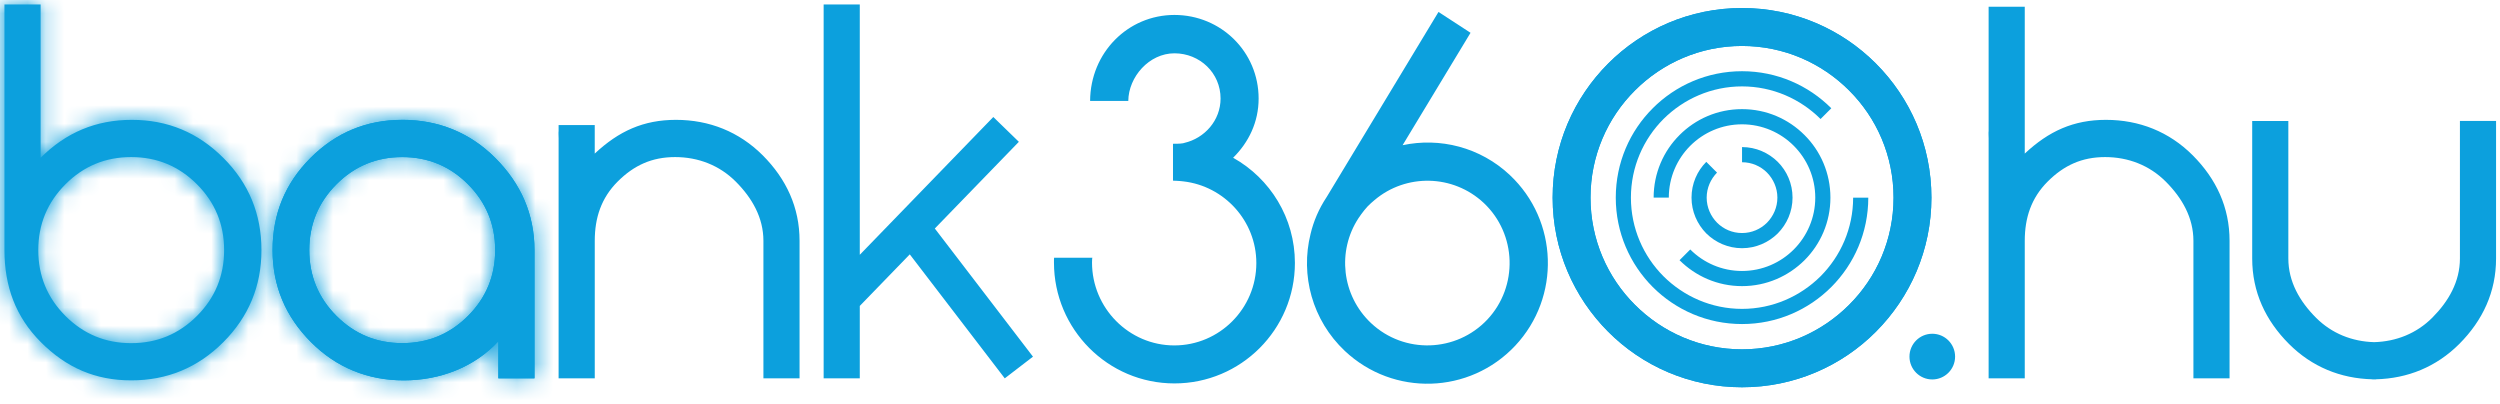
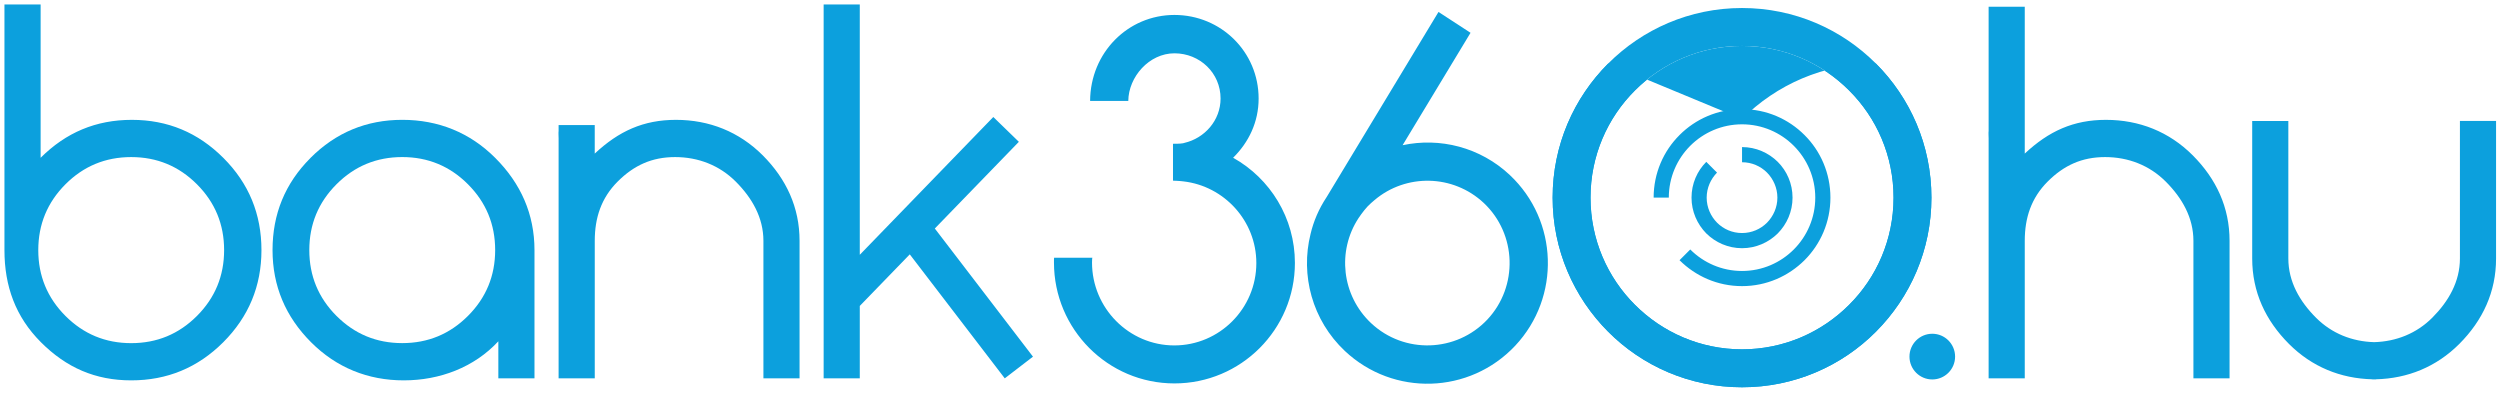
<svg xmlns="http://www.w3.org/2000/svg" xmlns:xlink="http://www.w3.org/1999/xlink" width="136" height="22" viewBox="0 0 136 22">
  <defs>
-     <path id="0biwiiyqwa" d="M.242.022v13.364c0 1.957.601 3.628 1.983 5.01 1.382 1.384 2.96 2.076 4.914 2.076 1.955 0 3.625-.692 5.007-2.075 1.381-1.383 2.077-3.054 2.077-5.01 0-1.958-.684-3.628-2.065-5.012C10.775 6.993 9.124 6.3 7.169 6.3c-1.95 0-3.582.689-4.96 2.064V.022H.241zm3.319 16.945c-.986-.987-1.479-2.18-1.479-3.58s.493-2.595 1.479-3.582c.985-.987 2.177-1.48 3.576-1.48 1.4 0 2.591.493 3.577 1.48.986.987 1.478 2.181 1.478 3.581s-.492 2.594-1.478 3.58c-.986.987-2.178 1.481-3.577 1.481s-2.59-.494-3.576-1.48z" />
    <path id="wtolf0cn3c" d="M2.268 2.3C.886 3.682.206 5.352.206 7.31c0 1.957.712 3.627 2.094 5.01 1.382 1.384 3.094 2.076 5.048 2.076 1.955 0 3.832-.709 5.142-2.126v2.016h1.967V7.31c0-1.957-.747-3.627-2.13-5.01C10.946.915 9.221.223 7.267.223c-1.955 0-3.618.692-5 2.075zm1.417 8.59c-.986-.986-1.479-2.18-1.479-3.58S2.7 4.716 3.685 3.73c.985-.988 2.177-1.481 3.576-1.481s2.591.493 3.577 1.48c.985.987 1.478 2.18 1.478 3.581 0 1.4-.493 2.594-1.478 3.58-.986.987-2.178 1.48-3.577 1.48s-2.59-.493-3.576-1.48z" />
  </defs>
  <g fill="none" fill-rule="evenodd">
    <g fill="#0CA0DD">
      <path d="M100.591 4.7c1.498 1.492 2.418 3.555 2.418 5.831 0 2.277-.92 4.34-2.418 5.832-1.49 1.492-3.55 2.421-5.825 2.421-2.273 0-4.334-.929-5.824-2.421-1.497-1.492-2.418-3.555-2.418-5.832 0-2.276.92-4.34 2.418-5.831 1.49-1.493 3.551-2.42 5.824-2.42 2.274 0 4.335.927 5.825 2.42M87.486 3.235c-1.869 1.87-3.023 4.442-3.023 7.296 0 2.847 1.154 5.42 3.016 7.29 1.861 1.87 4.444 3.026 7.287 3.026 2.844 0 5.427-1.155 7.288-3.026 1.862-1.87 3.016-4.443 3.016-7.29 0-2.854-1.154-5.426-3.022-7.296C100.186 1.37 97.61.216 94.766.216c-2.843 0-5.419 1.155-7.28 3.019" transform="translate(0 .22)" />
-       <path d="M100.591 4.7c1.498 1.492 2.418 3.555 2.418 5.831 0 2.277-.92 4.34-2.418 5.832-1.49 1.492-3.55 2.421-5.825 2.421-2.273 0-4.334-.929-5.824-2.421-1.497-1.492-2.418-3.555-2.418-5.832 0-2.276.92-4.34 2.418-5.831 1.49-1.493 3.551-2.42 5.824-2.42 2.274 0 4.335.927 5.825 2.42M87.486 3.235c-1.869 1.87-3.023 4.442-3.023 7.296 0 2.847 1.154 5.42 3.016 7.29 1.861 1.87 4.444 3.026 7.287 3.026 2.844 0 5.427-1.155 7.288-3.026 1.862-1.87 3.016-4.443 3.016-7.29 0-2.854-1.154-5.426-3.022-7.296C100.186 1.37 97.61.216 94.766.216c-2.843 0-5.419 1.155-7.28 3.019" transform="translate(0 .22)" />
-       <path d="M89.91 5.67c-1.243 1.237-2.012 2.957-2.012 4.862 0 1.898.769 3.617 2.012 4.862 1.244 1.244 2.96 2.014 4.857 2.014 1.895 0 3.613-.77 4.856-2.014 1.243-1.245 2.012-2.964 2.012-4.862h-.824c0 1.67-.68 3.183-1.772 4.277-1.1 1.093-2.61 1.774-4.272 1.774-1.663 0-3.174-.68-4.273-1.774-1.092-1.094-1.772-2.607-1.772-4.277 0-1.672.68-3.185 1.772-4.278 1.1-1.094 2.61-1.774 4.273-1.774 1.662 0 3.173.68 4.272 1.774l.584-.585c-1.243-1.244-2.96-2.015-4.856-2.015s-3.613.77-4.857 2.015" transform="translate(0 .22)" />
+       <path d="M100.591 4.7c1.498 1.492 2.418 3.555 2.418 5.831 0 2.277-.92 4.34-2.418 5.832-1.49 1.492-3.55 2.421-5.825 2.421-2.273 0-4.334-.929-5.824-2.421-1.497-1.492-2.418-3.555-2.418-5.832 0-2.276.92-4.34 2.418-5.831 1.49-1.493 3.551-2.42 5.824-2.42 2.274 0 4.335.927 5.825 2.42M87.486 3.235c-1.869 1.87-3.023 4.442-3.023 7.296 0 2.847 1.154 5.42 3.016 7.29 1.861 1.87 4.444 3.026 7.287 3.026 2.844 0 5.427-1.155 7.288-3.026 1.862-1.87 3.016-4.443 3.016-7.29 0-2.854-1.154-5.426-3.022-7.296c-2.843 0-5.419 1.155-7.28 3.019" transform="translate(0 .22)" />
      <path d="M94.767 8.606c.529 0 1.01.213 1.36.564.343.35.563.832.563 1.361 0 .53-.22 1.011-.563 1.362-.35.35-.831.564-1.36.564-.53 0-1.01-.213-1.36-.564-.344-.35-.564-.832-.564-1.362 0-.529.22-1.01.563-1.361l-.584-.585c-.494.495-.803 1.183-.803 1.946 0 .757.31 1.445.803 1.947.502.495 1.19.804 1.945.804.755 0 1.442-.31 1.943-.804.495-.502.804-1.19.804-1.947 0-.763-.309-1.45-.804-1.946-.501-.495-1.188-.804-1.943-.804v.825z" transform="translate(0 .22)" />
      <path d="M91.367 7.127c-.873.867-1.409 2.077-1.409 3.404h.825c0-1.1.446-2.097 1.167-2.82.721-.721 1.718-1.168 2.816-1.168 1.1 0 2.096.447 2.817 1.169.72.722 1.168 1.719 1.168 2.82 0 1.093-.447 2.097-1.168 2.819-.721.722-1.717 1.17-2.817 1.17-1.098 0-2.095-.448-2.816-1.17l-.583.584c.872.867 2.067 1.41 3.4 1.41 1.332 0 2.527-.543 3.4-1.41.872-.873 1.408-2.076 1.408-3.404 0-1.327-.536-2.537-1.409-3.404-.872-.873-2.067-1.41-3.4-1.41-1.332 0-2.527.537-3.4 1.41M80.915 17.16c-1.691 1.798-4.529 1.89-6.33.197-1.607-1.515-1.849-3.93-.683-5.708.046-.072.099-.145.151-.217.105-.144.216-.282.335-.413.124-.125.255-.25.393-.36 1.704-1.438 4.26-1.405 5.937.163 1.796 1.693 1.88 4.54.197 6.338m1.225-7.854c-1.619-1.522-3.814-2.06-5.839-1.627l3.696-6.115L78.254.43l-6.069 10.045-.025.04c-.413.623-.702 1.299-.866 1.994-.557 2.231.085 4.685 1.868 6.365 2.641 2.48 6.783 2.356 9.267-.289 2.477-2.644 2.345-6.797-.289-9.278M.242.022v13.364c0 1.957.601 3.628 1.983 5.01 1.382 1.384 2.96 2.076 4.914 2.076 1.955 0 3.625-.692 5.007-2.075 1.381-1.383 2.077-3.054 2.077-5.01 0-1.958-.684-3.628-2.066-5.011C10.775 6.992 9.124 6.3 7.17 6.3c-1.95 0-3.582.689-4.96 2.064V.022H.241zm3.319 16.945c-.986-.987-1.479-2.18-1.479-3.58s.493-2.595 1.479-3.582c.985-.987 2.177-1.48 3.576-1.48 1.4 0 2.591.493 3.577 1.48.986.987 1.478 2.181 1.478 3.581s-.492 2.594-1.478 3.581c-.986.987-2.178 1.48-3.577 1.48s-2.59-.493-3.576-1.48z" transform="translate(0 .22)" />
    </g>
    <g transform="translate(0 .22)">
      <mask id="huu72acqjb" fill="#fff">
        <use xlink:href="#0biwiiyqwa" />
      </mask>
      <path fill="#0CA0DD" d="M-3.034 23.752L17.499 23.752 17.499 -3.258 -3.034 -3.258z" mask="url(#huu72acqjb)" />
    </g>
    <g fill="#0CA0DD">
-       <path d="M10.838 10.89c-.986.987-2.178 1.48-3.577 1.48s-2.59-.493-3.576-1.48c-.986-.986-1.479-2.18-1.479-3.58S2.7 4.716 3.685 3.73c.985-.987 2.177-1.48 3.576-1.48s2.591.493 3.577 1.48c.985.987 1.478 2.181 1.478 3.581s-.493 2.594-1.478 3.58M7.267.225c-1.955 0-3.618.692-5 2.075C.887 3.683.207 5.353.207 7.31c0 1.957.713 3.627 2.094 5.01 1.382 1.384 3.094 2.076 5.048 2.076 1.955 0 3.832-.709 5.142-2.126v2.016h1.966V7.31c0-1.957-.747-3.627-2.129-5.01C10.946.915 9.221.223 7.267.223" transform="translate(14.62 6.296)" />
      <path d="M2.268 2.3C.886 3.682.206 5.352.206 7.31c0 1.957.712 3.627 2.094 5.01 1.382 1.384 3.094 2.076 5.048 2.076 1.955 0 3.832-.709 5.142-2.126v2.016h1.966V7.31c0-1.957-.747-3.627-2.129-5.01C10.946.915 9.221.223 7.267.223c-1.955 0-3.618.692-5 2.075m1.418 8.592c-.986-.987-1.479-2.18-1.479-3.58 0-1.401.493-2.595 1.479-3.582.985-.987 2.177-1.48 3.576-1.48s2.591.493 3.576 1.48c.986.987 1.48 2.181 1.48 3.581s-.494 2.594-1.48 3.58c-.985.987-2.177 1.48-3.576 1.48s-2.59-.493-3.576-1.48" transform="translate(14.62 6.296)" />
    </g>
    <g transform="translate(14.62 6.296)">
      <mask id="py27s49yvd" fill="#fff">
        <use xlink:href="#wtolf0cn3c" />
      </mask>
-       <path fill="#0CA0DD" d="M-3.071 17.676L17.733 17.676 17.733 -3.057 -3.071 -3.057z" mask="url(#py27s49yvd)" />
    </g>
    <g fill="#0CA0DD">
      <path d="M20.509 12.211L25.081 7.495 23.691 6.145 16.427 13.641 16.427.022 14.461.022 14.461 20.362 16.427 20.362 16.427 16.423 19.147 13.617 24.314 20.362 25.849 19.183zM84.22 6.3c-1.77 0-3.107.612-4.418 1.835V.147h-1.966v6.751c-.015.127 0 .265 0 .415v13.049h1.966V12.88c0-1.257.355-2.33 1.243-3.22.889-.89 1.871-1.335 3.127-1.335 1.255 0 2.413.445 3.301 1.335.89.89 1.504 1.963 1.504 3.22v7.482h1.966V12.88c0-1.813-.719-3.363-2.003-4.65-1.285-1.286-2.91-1.93-4.72-1.93M103.475 6.36v.652c-.002.08 0 .163 0 .251v6.579c0 1.258-.615 2.33-1.504 3.221-.856.857-1.962 1.297-3.163 1.33-1.201-.033-2.308-.473-3.163-1.33-.89-.89-1.504-1.963-1.504-3.22v-6.58-.902h-1.966v7.481c0 1.814.718 3.364 2.003 4.65 1.242 1.243 2.801 1.88 4.539 1.922v.008c.03 0 .06-.004.09-.004.031 0 .06.004.091.004v-.008c1.738-.042 3.298-.679 4.54-1.921 1.284-1.287 2.003-2.837 2.003-4.65V6.36h-1.966zM76.012 19.18c0 .686-.555 1.242-1.241 1.242s-1.241-.556-1.241-1.243c0-.686.555-1.243 1.241-1.243s1.241.557 1.241 1.243M6.426 6.3c-1.77 0-3.106.612-4.417 1.835V6.583H.043v.315c-.015.127 0 .265 0 .415v13.049H2.01V12.88c0-1.257.355-2.33 1.243-3.22.889-.89 1.871-1.335 3.127-1.335 1.255 0 2.412.445 3.301 1.335.89.89 1.504 1.963 1.504 3.22v7.482h1.966V12.88c0-1.813-.719-3.363-2.003-4.65C9.86 6.944 8.237 6.3 6.427 6.3M40.098 14.083c0 3.622-2.936 6.555-6.554 6.555-3.624 0-6.553-2.953-6.553-6.575 0-.072 0-.262.006-.262h2.084c-.013 0-.02.19-.02.262 0 2.474 2.006 4.508 4.477 4.508 2.457 0 4.462-2.008 4.462-4.481 0-2.297-1.75-4.187-3.964-4.442-.177-.027-.57-.04-.57-.04V7.601s.38.006.544-.027c.026-.006.045-.013.072-.02 1.107-.255 1.972-1.226 1.972-2.414 0-1.39-1.127-2.46-2.51-2.46-1.376 0-2.497 1.279-2.51 2.591h-2.077C28.97 2.647 31.014.593 33.544.593s4.58 2.008 4.58 4.547c0 1.286-.543 2.388-1.388 3.222.006 0 .006.006.013.006 1.998 1.122 3.349 3.261 3.349 5.715" transform="translate(30.345 .22)" />
    </g>
  </g>
</svg>